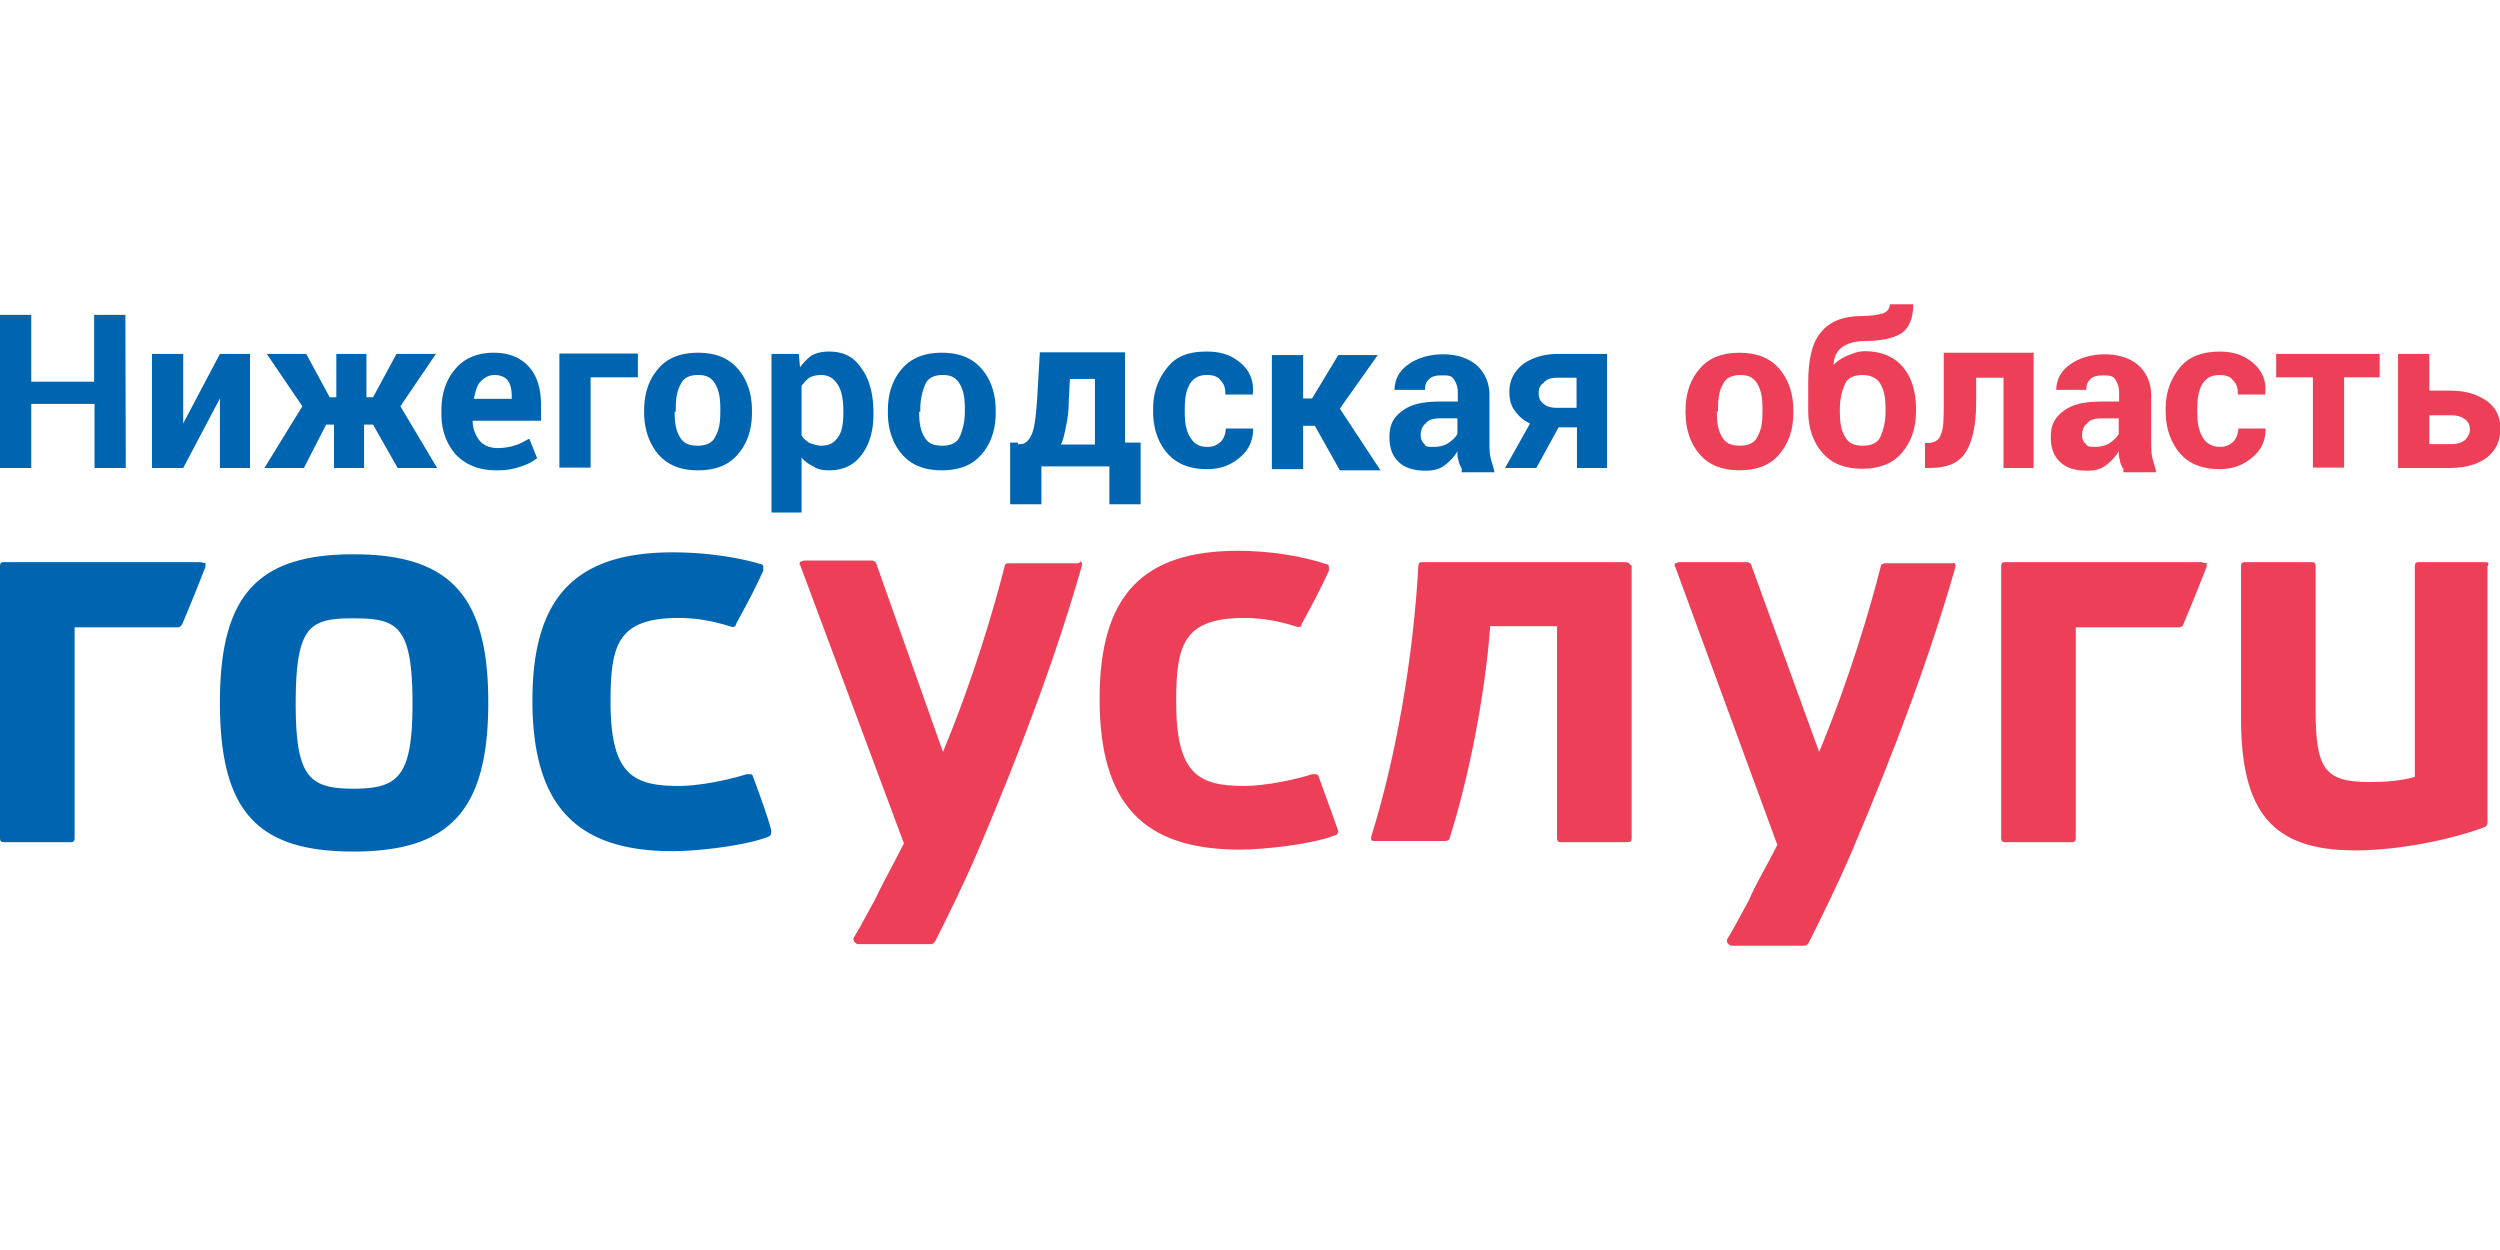
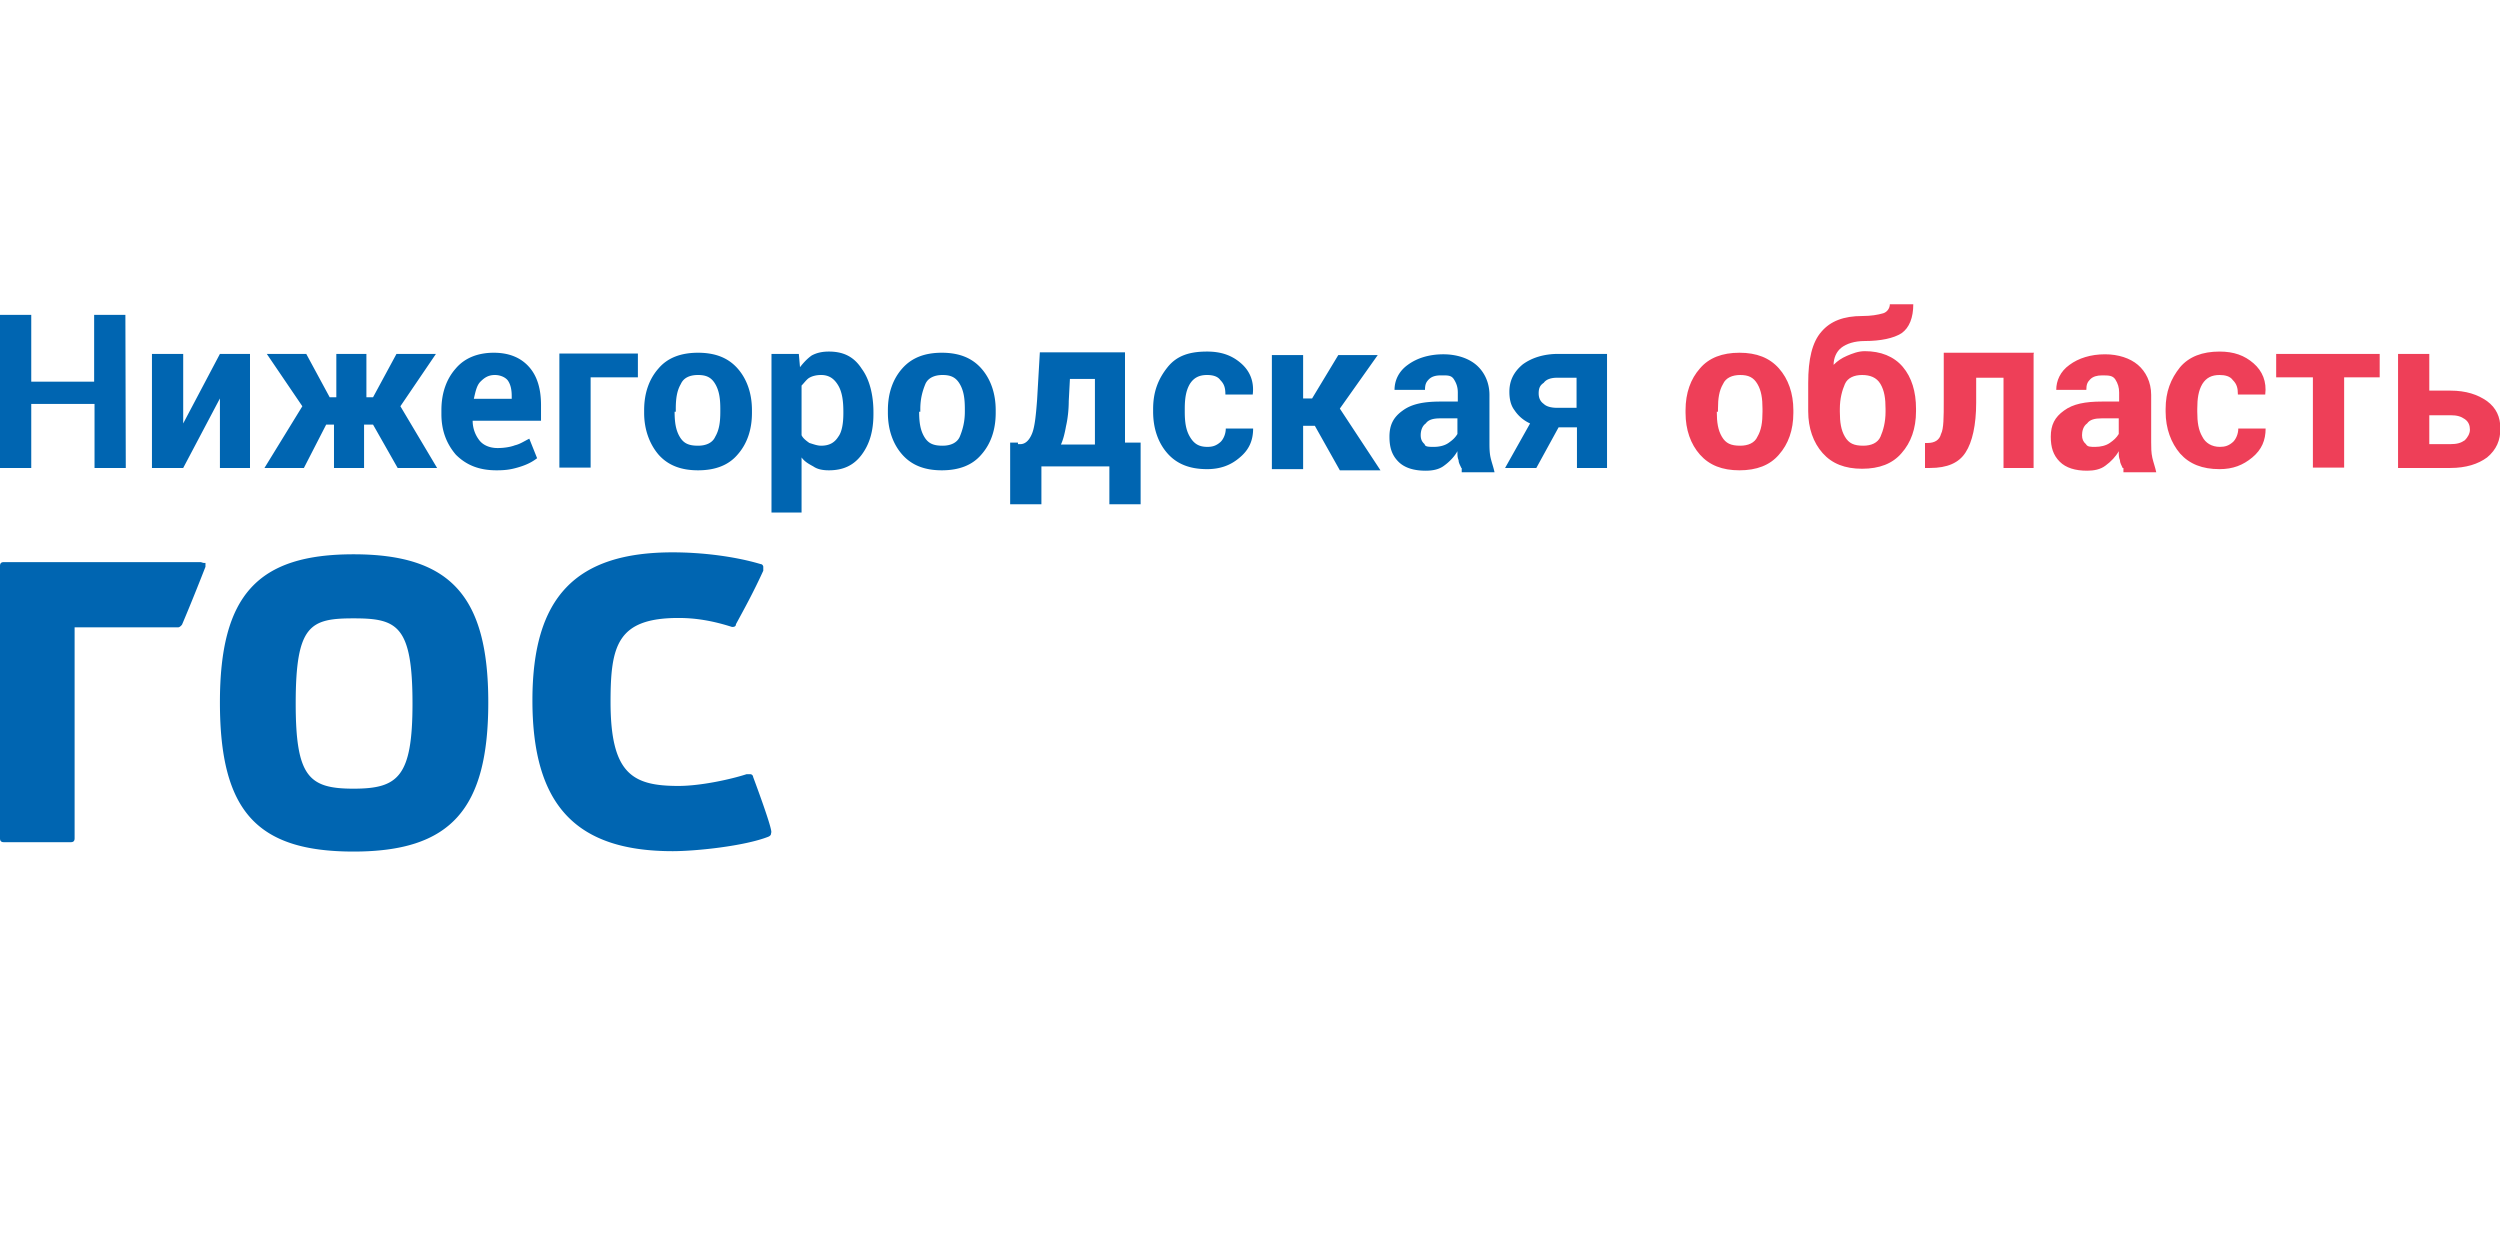
<svg xmlns="http://www.w3.org/2000/svg" width="64" height="32">
-   <path fill="#EE3F58" d="M41.61 14.39h-5.2c-.07 0-.1.03-.1.1-.13 2.35-.57 4.89-1.21 6.94v.07c.03.03.07.03.1.03h1.81c.03 0 .1-.03.1-.07.5-1.58.91-3.69 1.04-5.43h1.71v5.43c0 .07.03.1.1.1h1.71c.07 0 .1-.03.1-.1v-6.97c-.06-.07-.1-.1-.16-.1m22.02 0h-1.71c-.07 0-.1.03-.1.1v5.4c-.37.1-.74.13-1.17.13-1.14 0-1.37-.34-1.37-1.84v-3.69c0-.07-.03-.1-.1-.1h-1.71c-.07 0-.1.03-.1.1v3.89c0 2.41.8 3.39 2.92 3.39 1.17 0 2.55-.3 3.32-.6.03 0 .07-.07.07-.1V14.5c.05-.08.02-.11-.05-.11m-36.07.03h-1.74c-.07 0-.1.03-.1.07-.27 1.07-.8 2.88-1.58 4.76l-1.71-4.83c0-.03-.07-.07-.1-.07h-1.74c-.03 0-.07.03-.1.03-.03.03-.03.07 0 .1l2.65 7.11c-.27.54-.54 1.01-.74 1.44-.17.3-.34.64-.54.97-.03.03 0 .07 0 .1.03.03.07.07.1.07h1.88c.03 0 .07-.03.1-.07.3-.6.74-1.48 1.11-2.35 1.11-2.61 2.01-5.03 2.65-7.28 0-.03 0-.07-.03-.1-.05.05-.08.05-.11.05m6.2 5.47c0-.03-.03-.07-.07-.07h-.1c-.4.13-1.17.3-1.74.3-1.17 0-1.74-.3-1.74-2.15 0-1.44.17-2.15 1.74-2.15.44 0 .87.07 1.37.23.07 0 .1 0 .1-.07.2-.37.44-.8.7-1.37v-.1c0-.03-.03-.07-.07-.07-.7-.23-1.54-.34-2.25-.34-2.45 0-3.55 1.14-3.55 3.79 0 2.68 1.11 3.86 3.59 3.86.6 0 1.84-.13 2.45-.37.07-.03.07-.07.07-.1 0-.02-.5-1.39-.5-1.39zm16.23-5.47h-1.74c-.03 0-.1.03-.1.07-.27 1.07-.8 2.88-1.58 4.76l-1.74-4.79c0-.03-.07-.07-.1-.07h-1.74c-.03 0-.07.03-.1.03-.03.03-.03.07 0 .1l2.61 7.11c-.27.54-.54.97-.74 1.44-.17.3-.34.64-.54.97-.03.03 0 .07 0 .1.03.03.07.07.1.07h1.88c.03 0 .07-.03.1-.07.3-.6.74-1.48 1.11-2.35 1.11-2.61 2.01-5.03 2.65-7.28 0-.03 0-.07-.03-.1l-.04.01m6.37-.03h-5.03c-.07 0-.1.03-.1.1v6.97c0 .07.03.1.1.1h1.71c.07 0 .1-.03.1-.1v-5.4h2.65c.03 0 .1-.03.1-.07.2-.47.4-.97.6-1.48v-.1c-.1.01-.1-.02-.13-.02" />
  <path fill="#0065B1" d="M9.05 20.19c-1.14 0-1.48-.3-1.48-2.18 0-2.01.37-2.18 1.48-2.18s1.51.17 1.51 2.18c0 1.88-.37 2.18-1.51 2.18m0-6c-2.45 0-3.42 1.04-3.42 3.79 0 2.78.94 3.82 3.42 3.82s3.45-1.07 3.45-3.82c0-2.72-.97-3.79-3.45-3.79m10.23 5.7c0-.03-.03-.07-.07-.07h-.1c-.4.13-1.17.3-1.74.3-1.17 0-1.74-.3-1.74-2.15 0-1.44.17-2.15 1.74-2.15.44 0 .87.07 1.37.23.03 0 .1 0 .1-.07.2-.37.44-.8.7-1.37v-.1c0-.03-.03-.07-.07-.07-.67-.2-1.51-.3-2.25-.3-2.48 0-3.59 1.14-3.59 3.79 0 2.68 1.11 3.86 3.59 3.86.6 0 1.84-.13 2.45-.37.07-.03.07-.07.07-.1.07-.02-.46-1.43-.46-1.43zm-14.15-5.5H.1c-.07 0-.1.03-.1.1v6.97c0 .07.03.1.1.1h1.71c.07 0 .1-.03.1-.1v-5.4h2.65c.03 0 .07-.03.1-.07.2-.47.4-.97.6-1.48v-.1c-.06.01-.1-.02-.13-.02M3.22 11.98h-.8v-1.64H.8v1.64H0V8.06h.8v1.71h1.61V8.06h.8l.01 3.92zm2.41-2.92h.77v2.92h-.77V10.2l-.94 1.78h-.8V9.06h.8v1.78l.94-1.78zm3.92 1.81h-.23v1.11h-.77v-1.11h-.2l-.57 1.11H6.77l.97-1.58-.91-1.34h1.01l.6 1.11h.17V9.06h.77v1.11h.17l.6-1.11h1.01l-.91 1.34.94 1.58h-1.01l-.63-1.11zm3.16 1.17c-.44 0-.77-.13-1.04-.4-.23-.27-.37-.6-.37-1.04v-.1c0-.44.13-.8.37-1.07.23-.27.57-.4.97-.4s.7.13.91.37.3.57.3.97v.4H12.1c0 .2.07.37.17.5s.27.2.47.2c.17 0 .34-.03.44-.07.13-.03.23-.1.37-.17l.2.5c-.13.1-.27.17-.47.23s-.34.08-.57.08zm-.04-2.44c-.17 0-.27.07-.37.17-.1.1-.13.27-.17.44h.97v-.07c0-.17-.03-.3-.1-.4-.06-.08-.19-.14-.33-.14zm3.66.06h-1.21v2.31h-.8V9.05h2.01v.61zm.16.84c0-.44.13-.8.37-1.07.23-.27.57-.4 1.01-.4s.77.13 1.01.4.37.64.37 1.07v.07c0 .44-.13.8-.37 1.07-.23.27-.57.4-1.01.4s-.77-.13-1.01-.4c-.23-.27-.37-.64-.37-1.07v-.07zm.78.04c0 .27.03.47.13.64.1.17.23.23.47.23.2 0 .37-.07.44-.23.1-.17.13-.37.13-.64v-.07c0-.27-.03-.47-.13-.64-.1-.17-.23-.23-.44-.23s-.37.07-.44.23c-.1.17-.13.37-.13.64v.07h-.03zm5.09.06c0 .44-.1.77-.3 1.04-.2.27-.47.4-.84.4-.17 0-.3-.03-.4-.1-.13-.07-.23-.13-.3-.23v1.41h-.77V9.06h.7l.03.34c.1-.13.2-.23.3-.3.13-.07.27-.1.44-.1.37 0 .64.13.84.44.2.27.3.67.3 1.11v.05zm-.77-.06c0-.27-.03-.5-.13-.67-.1-.17-.23-.27-.44-.27-.13 0-.23.03-.3.07s-.13.13-.2.2v1.27c.03.07.1.13.2.2.1.03.2.07.3.07.2 0 .34-.07.44-.23.1-.13.13-.37.13-.6v-.04zm1.14-.04c0-.44.13-.8.37-1.07s.57-.4 1.01-.4.77.13 1.01.4.37.64.37 1.07v.07c0 .44-.13.8-.37 1.07-.23.27-.57.4-1.01.4s-.77-.13-1.01-.4-.37-.64-.37-1.07v-.07zm.8.04c0 .27.03.47.13.64.1.17.23.23.47.23.2 0 .37-.07.44-.23.07-.17.13-.37.13-.64v-.07c0-.27-.03-.47-.13-.64-.1-.17-.23-.23-.44-.23-.2 0-.37.07-.44.23-.07.17-.13.37-.13.64v.07h-.03zm2.52.83h.07c.13 0 .23-.1.3-.27s.1-.47.13-.87l.07-1.21h2.18v2.31h.4v1.58h-.8v-.97h-1.74v.97h-.8v-1.58h.2v.04h-.01zm1.31-1.1c0 .23-.03.47-.07.64-.03.17-.07.34-.13.47h.87V9.7h-.64l-.03.57zm3.55 1.17c.13 0 .23-.03.34-.13.07-.07.13-.2.13-.34h.7c0 .3-.1.54-.34.74-.23.2-.5.3-.84.3-.44 0-.77-.13-1.01-.4s-.37-.64-.37-1.07v-.07c0-.44.13-.77.37-1.07s.57-.4 1.01-.4c.37 0 .64.1.87.3.23.2.34.47.3.8h-.7c0-.17-.03-.27-.13-.37-.07-.1-.2-.13-.34-.13-.2 0-.34.07-.44.23-.1.17-.13.37-.13.64v.07c0 .27.03.47.13.64s.22.26.45.26zm2.75-.54h-.3v1.11h-.8V9.09h.8v1.11h.23l.67-1.11h1.01l-.97 1.37 1.04 1.58H34.3l-.64-1.14zm3.75 1.08c-.03-.07-.07-.13-.07-.2-.03-.07-.03-.13-.03-.23-.07.13-.2.27-.34.37-.13.1-.3.13-.47.13-.3 0-.54-.07-.7-.23-.17-.17-.23-.37-.23-.64 0-.3.1-.5.34-.67.23-.17.54-.23.97-.23h.44v-.23c0-.13-.03-.23-.1-.34s-.17-.1-.34-.1c-.13 0-.23.03-.3.1s-.1.13-.1.27h-.78c0-.23.1-.47.34-.64.23-.17.54-.27.91-.27.34 0 .64.1.84.27s.34.44.34.77v1.21c0 .13 0 .27.03.4s.07.23.1.37h-.84v-.11h-.01zm-.7-.54c.13 0 .27-.03.37-.1s.17-.13.23-.23v-.4h-.44c-.17 0-.3.03-.37.13-.1.07-.13.2-.13.3s.03.17.1.23c.01.07.11.07.24.07zm4.43-2.38v2.92h-.77v-1.04h-.47l-.57 1.04h-.8l.64-1.14a.939.939 0 0 1-.4-.34c-.1-.13-.13-.3-.13-.47 0-.27.1-.5.34-.7.23-.17.54-.27.91-.27h1.25zm-1.75 1.01c0 .1.03.2.13.27.07.07.2.1.34.1h.5v-.77h-.5c-.13 0-.27.03-.34.13-.09.06-.13.13-.13.27z" />
  <path fill="#EE3F58" d="M43.15 10.5c0-.44.13-.8.37-1.07.23-.27.57-.4 1.01-.4s.77.13 1.01.4.37.64.37 1.07v.07c0 .44-.13.8-.37 1.07-.23.27-.57.4-1.01.4s-.77-.13-1.01-.4-.37-.64-.37-1.07v-.07zm.8.04c0 .27.03.47.13.64.1.17.23.23.47.23.2 0 .37-.07.44-.23.1-.17.13-.37.13-.64v-.07c0-.27-.03-.47-.13-.64-.1-.17-.23-.23-.44-.23-.2 0-.37.07-.44.23-.1.17-.13.37-.13.64v.07h-.03zm3.79-1.55c.4 0 .74.13.97.4s.34.64.34 1.07v.07c0 .44-.13.8-.37 1.07-.23.27-.57.4-1.01.4s-.77-.13-1.01-.4-.37-.64-.37-1.07V9.8c0-.6.1-1.04.34-1.31.23-.27.57-.4 1.04-.4.23 0 .4-.03.54-.07.1-.03.17-.13.17-.23h.6c0 .34-.1.6-.3.74-.2.13-.54.2-.94.2-.27 0-.47.07-.6.17s-.2.27-.2.44c.1-.1.2-.17.34-.23s.29-.12.46-.12zm-.07.61c-.2 0-.37.07-.44.23s-.13.37-.13.64v.07c0 .27.03.47.13.64s.23.23.47.23c.2 0 .37-.07.44-.23s.13-.37.13-.64v-.07c0-.27-.03-.47-.13-.64-.1-.17-.27-.23-.47-.23zm4.39-.54v2.92h-.77V9.67h-.7v.64c0 .57-.1 1.01-.27 1.27-.17.27-.47.4-.91.4h-.13v-.64h.07c.17 0 .3-.07.34-.23.07-.13.07-.44.07-.84V9.03h2.31l-.01.03zm2.28 2.92c-.03-.07-.07-.13-.07-.2-.03-.07-.03-.13-.03-.23-.07.13-.2.27-.34.37-.13.1-.3.13-.47.13-.3 0-.54-.07-.7-.23-.17-.17-.23-.37-.23-.64 0-.3.1-.5.34-.67.23-.17.54-.23.97-.23h.44v-.23c0-.13-.03-.23-.1-.34-.07-.1-.17-.1-.34-.1-.13 0-.23.03-.3.1s-.1.13-.1.27h-.77c0-.23.1-.47.34-.64.23-.17.54-.27.91-.27.34 0 .64.1.84.27s.34.44.34.77v1.21c0 .13 0 .27.03.4s.07.23.1.37h-.84v-.11h-.02zm-.7-.54c.13 0 .27-.03.37-.1s.17-.13.23-.23v-.4h-.44c-.17 0-.3.03-.37.13-.1.07-.13.2-.13.3s.03.17.1.23c.04.07.11.07.24.07zm3.19 0c.13 0 .23-.03.34-.13.07-.07.13-.2.13-.34h.7c0 .3-.1.54-.34.74s-.5.3-.84.3c-.44 0-.77-.13-1.01-.4-.23-.27-.37-.64-.37-1.07v-.07c0-.44.13-.77.37-1.07.23-.27.57-.4 1.01-.4.37 0 .64.1.87.3.23.2.34.47.3.8h-.7c0-.17-.03-.27-.13-.37-.07-.1-.2-.13-.34-.13-.2 0-.34.07-.44.23-.1.17-.13.37-.13.64v.07c0 .27.03.47.13.64.08.16.24.26.45.26zm4.12-1.78h-.94v2.31h-.8V9.66h-.94v-.6h2.65v.6h.03zm1.24.34h.54c.4 0 .7.1.94.27.23.17.34.4.34.7 0 .3-.1.54-.34.74-.23.17-.54.27-.94.27h-1.34V9.06h.8V10zm0 .6v.77h.54c.17 0 .27-.03.37-.1.07-.07.13-.17.13-.27s-.03-.2-.13-.27-.2-.1-.37-.1h-.54v-.03z" />
</svg>